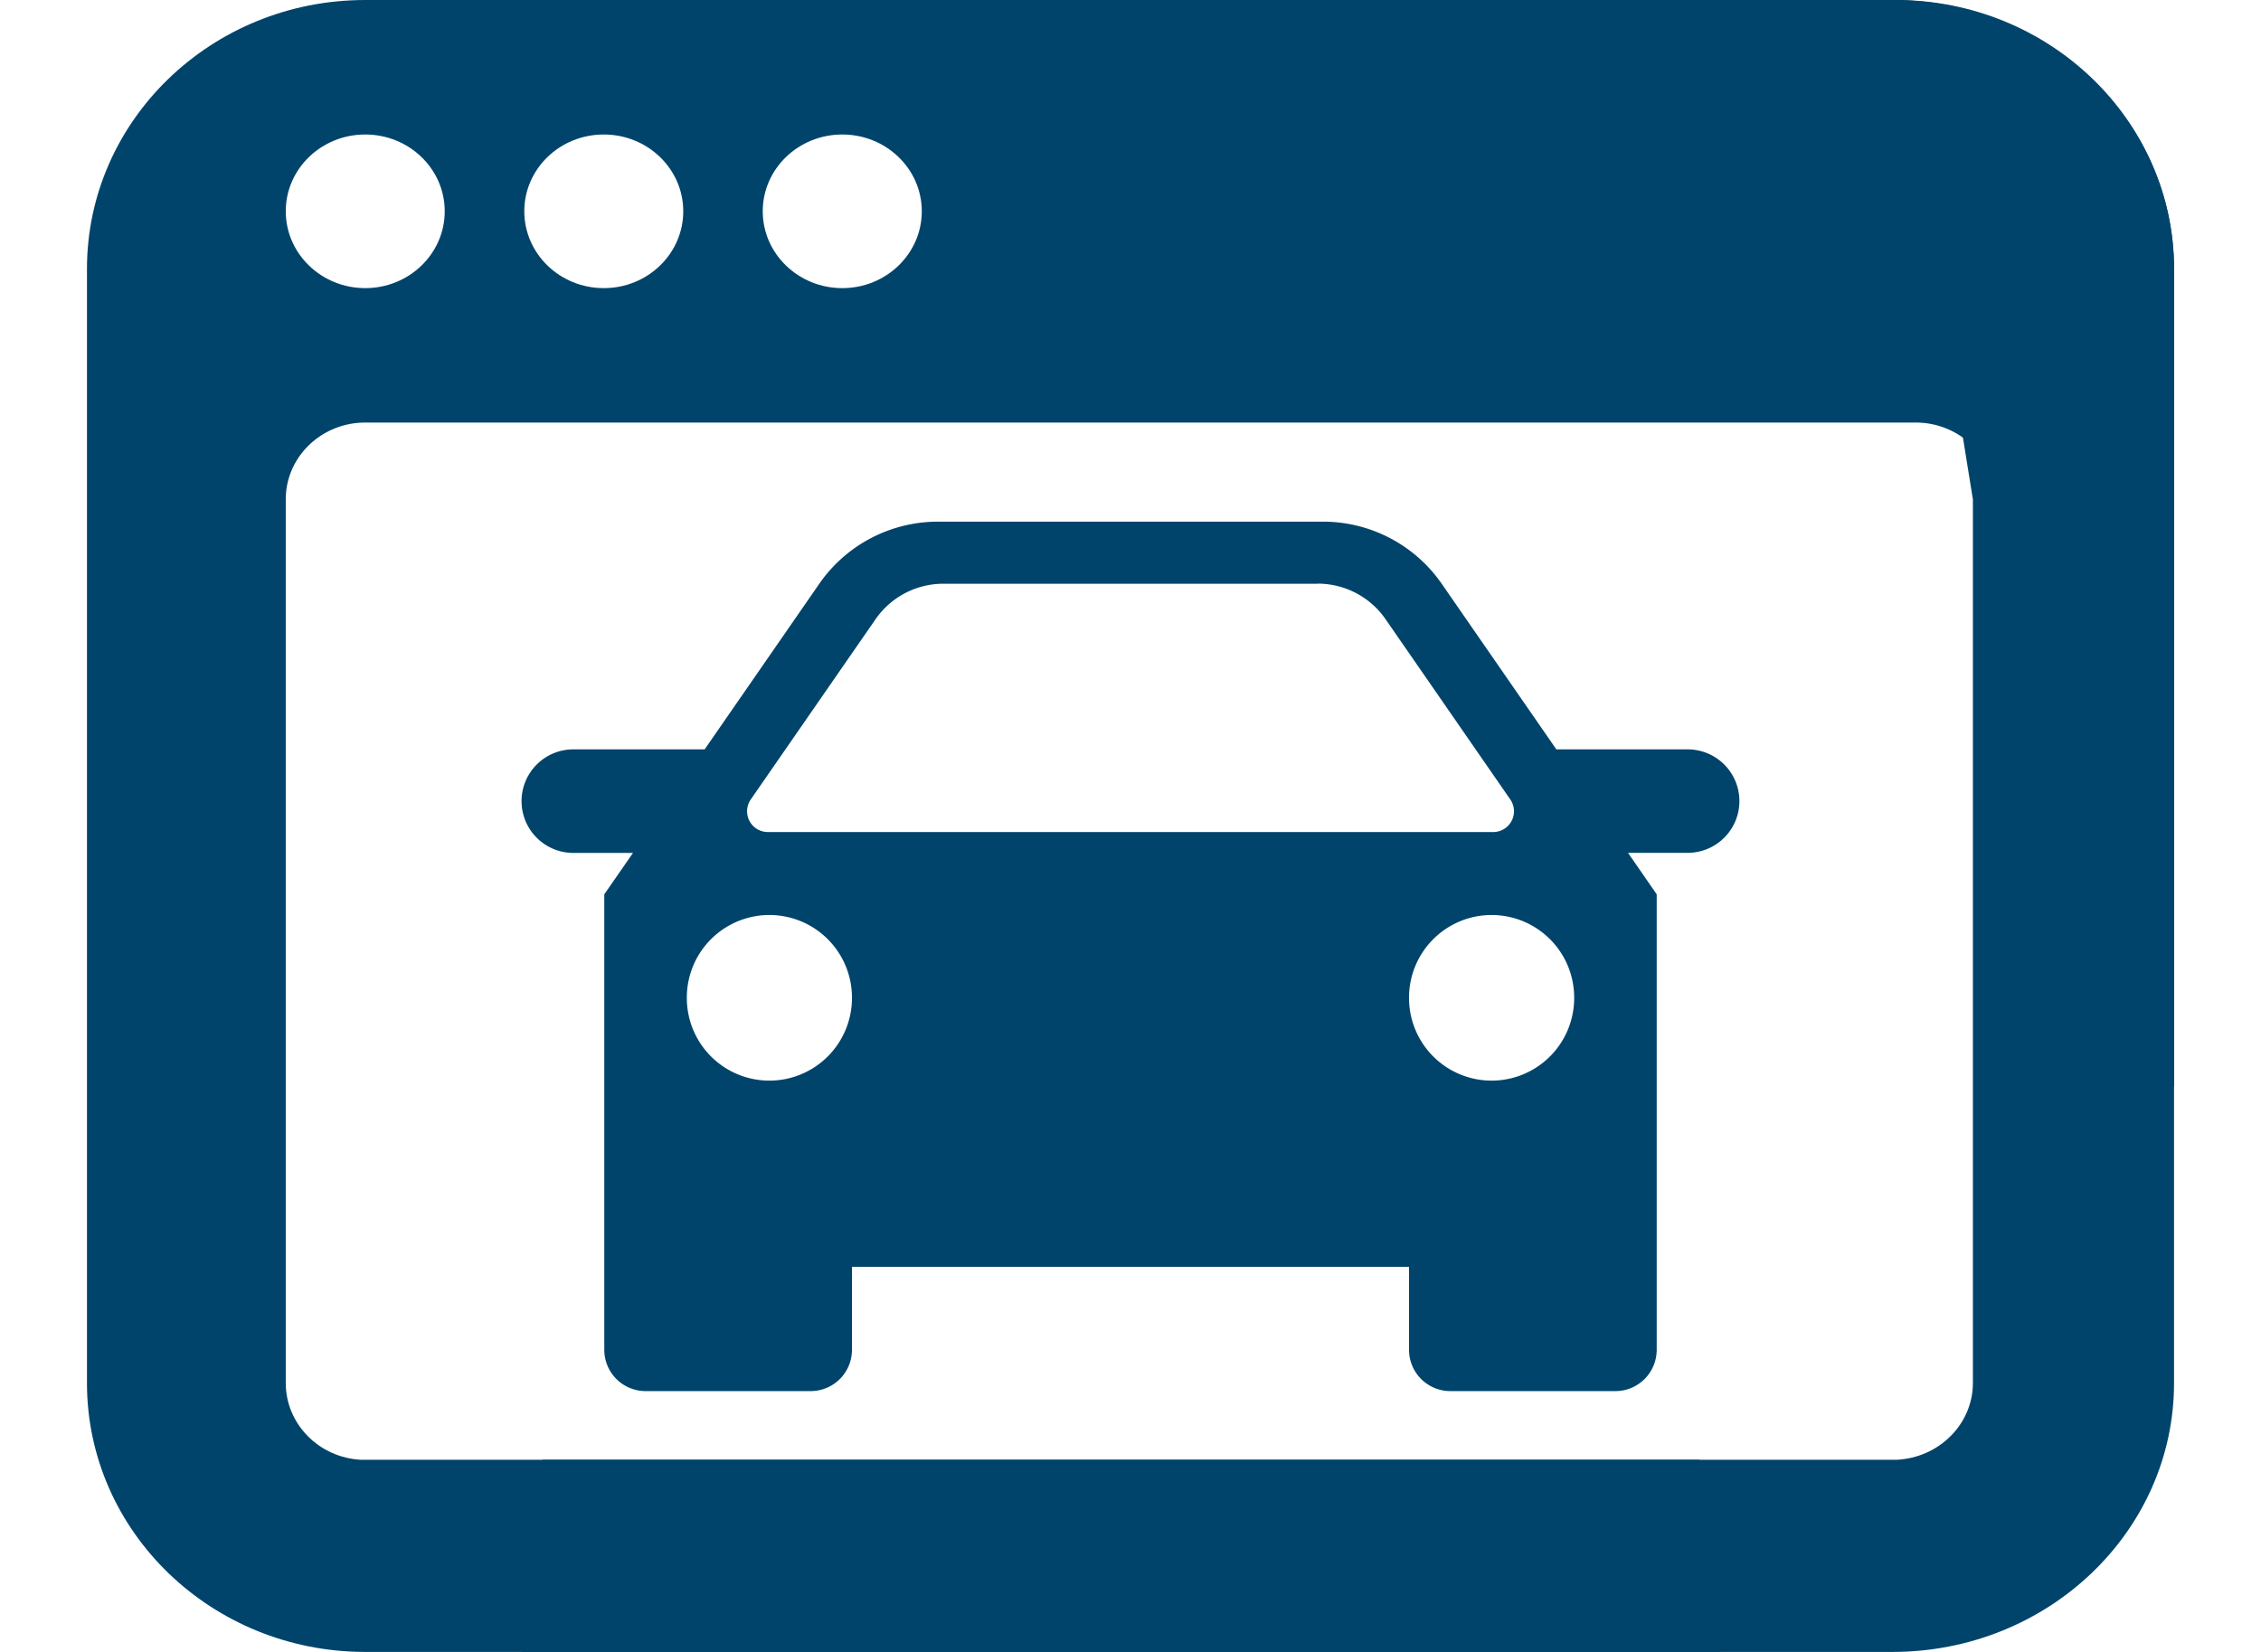
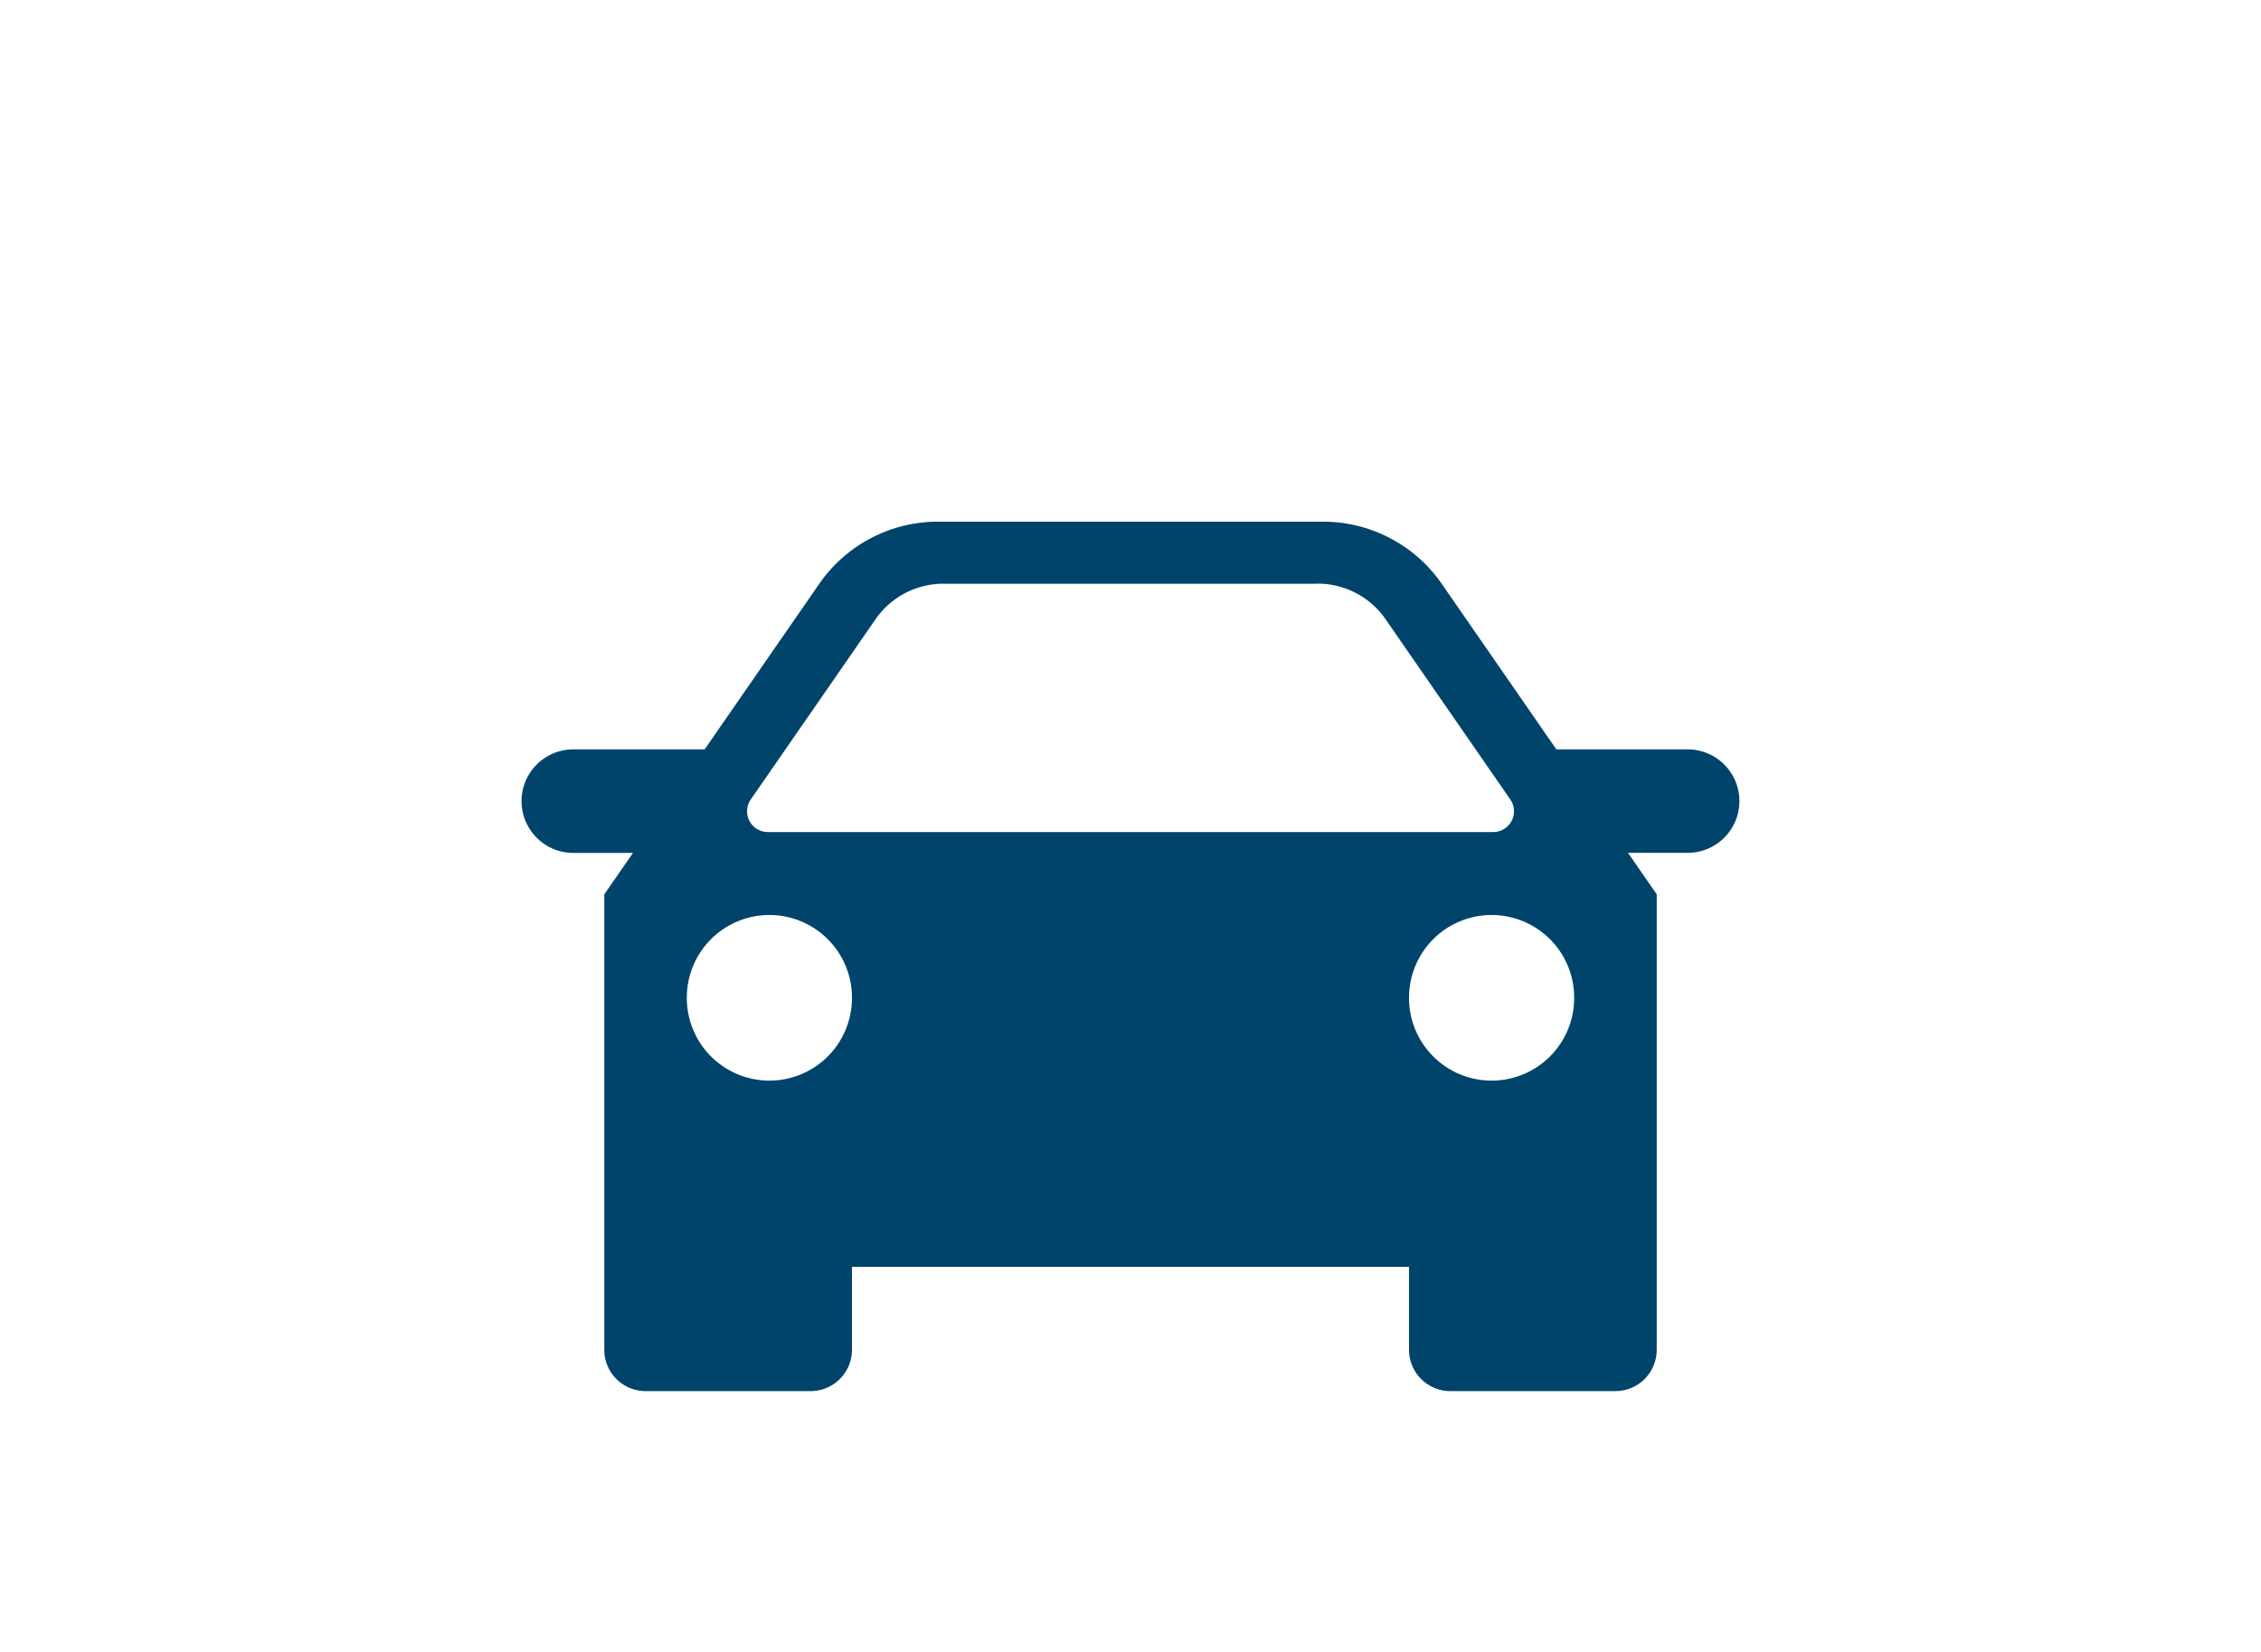
<svg xmlns="http://www.w3.org/2000/svg" width="26" height="19">
  <g fill="#00446B" fill-rule="nonzero">
-     <path d="M21.8 0C23.567 0 25 1.385 25 3.093V12.5l-2.057-1.115v-5.64c0-.489-.41-.885-.914-.885H4.2c-.49 0-.89.373-.913.84l-.001.044v10.163c0 .473.385.86.868.883h15.389l.236 2.21H4.2C2.433 19 1 17.615 1 15.907V3.093C1 1.385 2.433 0 4.2 0h17.6zM4.2 1.547c-.505 0-.914.395-.914.883s.41.884.914.884c.505 0 .914-.396.914-.884s-.41-.883-.914-.883zm2.743 0c-.505 0-.914.395-.914.883s.409.884.914.884c.505 0 .914-.396.914-.884s-.41-.883-.914-.883zm2.743 0c-.505 0-.915.395-.915.883s.41.884.915.884c.505 0 .914-.396.914-.884s-.41-.883-.914-.883z" />
-     <path d="M22.687 5.744v10.163c0 .473-.39.86-.878.883H6.239L6 19h15.762C23.55 19 25 17.615 25 15.907V3.093C25 1.385 23.55 0 21.762 0l.925 5.744z" />
    <path d="M15.216 6a1.66 1.66 0 011.364.716l1.317 1.903h1.51a.594.594 0 010 1.19h-.686l.33.477v5.238a.475.475 0 01-.475.476h-1.898a.475.475 0 01-.475-.476v-.953H9.797v.953a.475.475 0 01-.475.476H7.424a.475.475 0 01-.475-.476v-5.238l.33-.476h-.686a.594.594 0 010-1.191h1.51L9.42 6.716A1.66 1.66 0 0110.784 6h4.432zm-6.369 4.524a.95.95 0 00-.949.952.95.95 0 00.95.953.95.95 0 00.949-.953.95.95 0 00-.95-.952zm8.306 0a.95.95 0 00-.95.952.95.95 0 00.95.953.95.95 0 00.949-.953.95.95 0 00-.95-.952zm-2-3.81h-4.306a.948.948 0 00-.78.41L8.632 9.197a.239.239 0 00.195.373h8.346a.239.239 0 00.195-.374l-1.435-2.074a.948.948 0 00-.78-.409z" />
  </g>
</svg>